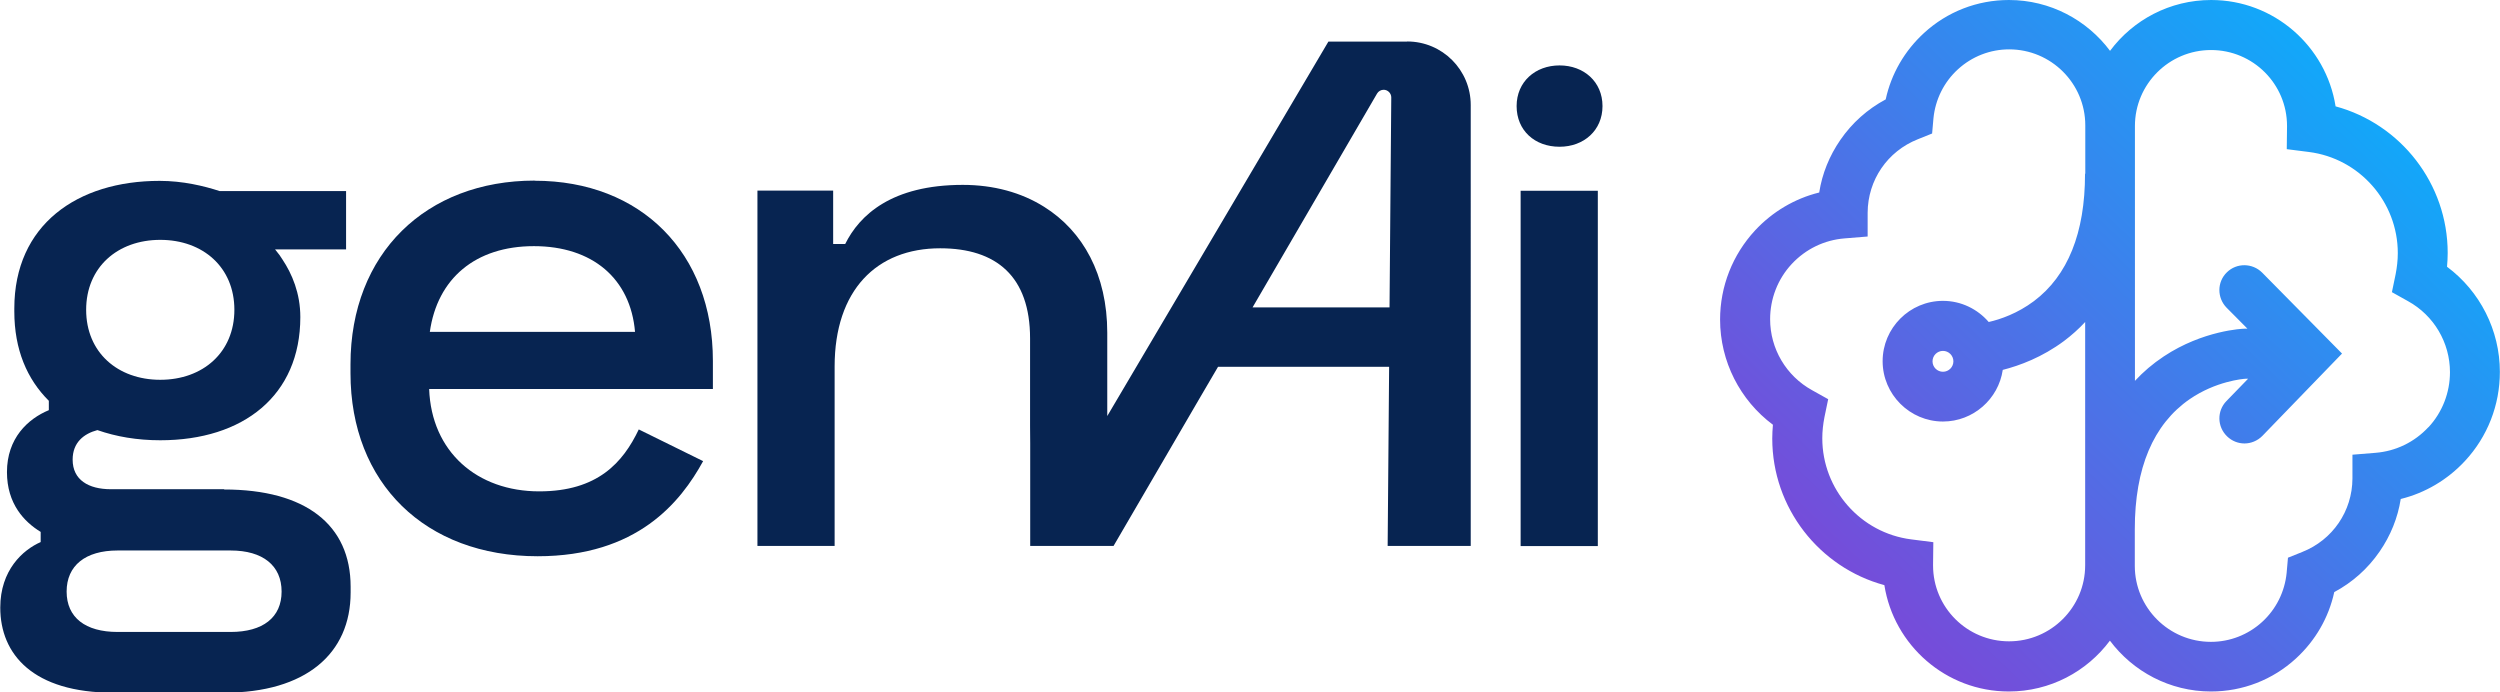
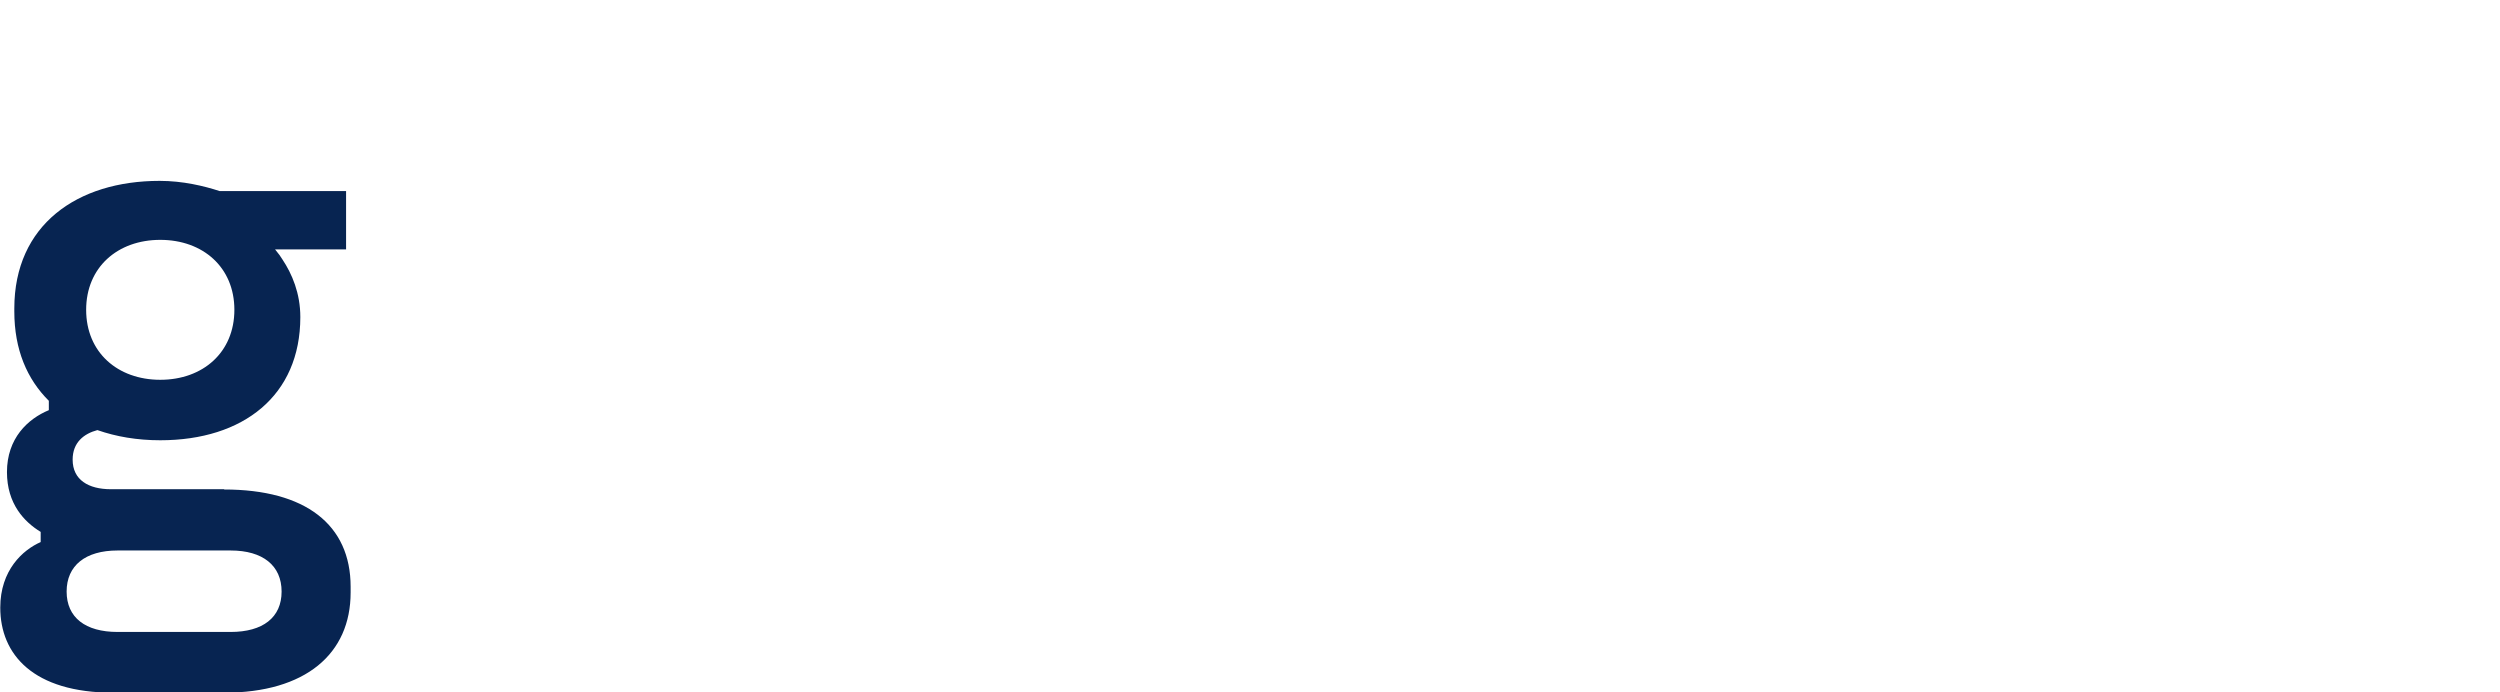
<svg xmlns="http://www.w3.org/2000/svg" id="Layer_2" data-name="Layer 2" viewBox="0 0 186.88 51.76">
  <defs>
    <style>
      .cls-1 {
        fill: url(#linear-gradient);
      }

      .cls-1, .cls-2 {
        stroke-width: 0px;
      }

      .cls-2 {
        fill: #072451;
      }
    </style>
    <linearGradient id="linear-gradient" x1="132.43" y1="52.48" x2="182.3" y2="-.03" gradientUnits="userSpaceOnUse">
      <stop offset="0" stop-color="#8a39d3" />
      <stop offset="1" stop-color="#00b8ff" />
    </linearGradient>
  </defs>
  <g id="Layer_2-2" data-name="Layer 2">
    <g>
      <path class="cls-2" d="m16.74,36.57h-8.45c-1.68,0-2.86-.7-2.86-2.21,0-1.29.84-1.94,1.85-2.21,1.4.49,2.97.76,4.7.76,6.21,0,10.47-3.34,10.47-9.21,0-1.78-.62-3.23-1.34-4.31-.11-.19-.3-.45-.55-.75h5.31v-4.36h-9.46c-1.17-.38-2.74-.76-4.48-.76-6.16,0-10.86,3.29-10.86,9.54v.22c0,2.85.95,5.06,2.58,6.68v.7c-1.57.65-3.13,2.1-3.13,4.63,0,2.37,1.29,3.72,2.52,4.47v.76c-1.34.59-3.02,2.1-3.02,4.9,0,3.5,2.46,6.36,8.45,6.36h8.28c6.1,0,9.46-2.91,9.46-7.49v-.43c0-4.63-3.36-7.27-9.46-7.27Zm-4.76-18.64c3.19,0,5.54,2.05,5.54,5.23s-2.35,5.23-5.54,5.23-5.54-2.05-5.54-5.23,2.35-5.23,5.54-5.23Zm5.26,29.31h-8.45c-2.41,0-3.81-1.08-3.81-3.02s1.4-3.07,3.81-3.07h8.45c2.41,0,3.81,1.13,3.81,3.07s-1.4,3.02-3.81,3.02Z" />
-       <path class="cls-2" d="m39.97,13.5c-8.12,0-13.77,5.44-13.77,13.74v.65c0,8.24,5.6,13.69,13.99,13.69,7.44,0,10.69-4.04,12.37-7.11l-4.81-2.37c-1.18,2.48-3.08,4.63-7.44,4.63-4.65,0-8.06-2.96-8.23-7.65h21.21v-2.1c0-8.08-5.37-13.47-13.32-13.47Zm-7.84,11.31c.56-3.99,3.41-6.41,7.78-6.41s7.22,2.42,7.56,6.41h-15.34Z" />
-       <rect class="cls-2" x="113.67" y="14.26" width="5.77" height="26.56" />
-       <path class="cls-2" d="m116.58,10.97c1.81,0,3.21-1.22,3.21-3.04s-1.4-3.04-3.21-3.04-3.21,1.22-3.21,3.04,1.35,3.04,3.21,3.04Z" />
-       <path class="cls-2" d="m105.19,3.11h-5.89l-16.53,27.99v-6.23c0-4.33-1.81-7.59-4.72-9.41-1.7-1.07-3.77-1.64-6.08-1.64-5.32,0-7.72,2.26-8.79,4.42h-.9v-3.99h-5.66v26.56h5.77v-13.41c0-5.71,3.14-8.84,7.89-8.84,4.2,0,6.72,2.1,6.72,6.74v6.56s.01,1.27.01,1.27v7.68h6.23l1.23-2.11,5.21-8.94,1.37-2.34h12.79l-.11,13.39h6.21V7.85c0-2.62-2.12-4.75-4.75-4.75Zm-1.32,19.87h-10.24l9.31-15.99c.1-.17.29-.28.49-.28.31,0,.57.26.57.57l-.13,15.69Z" />
-       <path class="cls-1" d="m182.92,19.94c.03-.35.05-.69.05-1.03,0-5.18-3.51-9.64-8.38-10.96-.71-4.5-4.61-7.95-9.3-7.95-3.09,0-5.84,1.49-7.56,3.8-1.72-2.3-4.47-3.8-7.56-3.8-2.36,0-4.61.87-6.35,2.47-1.45,1.33-2.45,3.06-2.86,4.96-1.35.72-2.51,1.75-3.39,3.03-.82,1.19-1.36,2.52-1.58,3.93-1.83.45-3.5,1.44-4.8,2.84-1.68,1.82-2.61,4.18-2.61,6.66,0,3.12,1.49,6.03,3.95,7.86-.03.35-.05.69-.05,1.03,0,5.18,3.51,9.64,8.38,10.96.71,4.5,4.61,7.95,9.3,7.95,3.09,0,5.84-1.49,7.56-3.8,1.72,2.3,4.47,3.8,7.56,3.8,2.36,0,4.61-.87,6.35-2.47,1.45-1.33,2.45-3.06,2.86-4.96,1.35-.72,2.51-1.75,3.39-3.03.82-1.19,1.36-2.52,1.58-3.93,1.83-.45,3.5-1.44,4.8-2.84,1.69-1.82,2.61-4.18,2.61-6.66,0-3.12-1.49-6.03-3.95-7.86Zm-27.06-6.93c0,4.4-1.29,7.6-3.82,9.5-1.23.92-2.5,1.36-3.38,1.56-.83-.96-2.05-1.58-3.42-1.58-2.49,0-4.51,2.03-4.51,4.51s2.03,4.51,4.51,4.51c2.26,0,4.15-1.68,4.47-3.86,1.26-.32,2.94-.94,4.58-2.16.57-.43,1.1-.9,1.58-1.42v18.19c0,3.13-2.55,5.68-5.69,5.68s-5.68-2.54-5.68-5.67v-.08l.02-1.66-1.65-.21c-3.79-.48-6.65-3.73-6.65-7.56,0-.53.06-1.05.16-1.57l.28-1.35-1.2-.67c-1.94-1.07-3.14-3.1-3.14-5.31,0-1.53.57-3,1.61-4.12,1.04-1.12,2.44-1.8,3.96-1.92l1.72-.14v-1.73s0-.05,0-.05c.01-2.44,1.48-4.59,3.75-5.49l1.07-.43.1-1.14c.14-1.4.78-2.7,1.83-3.66,1.05-.96,2.41-1.49,3.83-1.49,3.14,0,5.69,2.55,5.69,5.68v3.59Zm-9.84,14c0,.43-.35.78-.78.78s-.78-.35-.78-.78.35-.78.78-.78.78.35.78.78Zm35.51,4.92c-1.04,1.12-2.44,1.8-3.96,1.92l-1.72.14v1.73s0,.05,0,.05c-.01,2.44-1.48,4.59-3.75,5.49l-1.07.43-.1,1.14c-.14,1.4-.78,2.7-1.83,3.66-1.05.96-2.41,1.49-3.83,1.49-3.14,0-5.69-2.55-5.69-5.68v-2.75c0-4.56,1.38-7.83,4.1-9.71,1.95-1.34,3.97-1.52,4.21-1.53h.16l-1.62,1.67c-.72.74-.7,1.92.05,2.64.36.35.83.53,1.3.53s.97-.19,1.34-.57l5.95-6.15-5.97-6.05c-.73-.73-1.91-.74-2.64-.02-.74.72-.74,1.9-.02,2.64l1.56,1.57h-.22c-.12,0-3.09.12-6.03,2.07-.83.55-1.54,1.16-2.16,1.83V9.42c0-3.13,2.55-5.68,5.69-5.68s5.68,2.54,5.68,5.67v.08l-.02,1.66,1.65.21c3.79.48,6.65,3.73,6.65,7.56,0,.53-.06,1.05-.16,1.57l-.28,1.35,1.2.67c1.94,1.07,3.14,3.1,3.14,5.31,0,1.53-.57,3-1.61,4.12Z" />
    </g>
  </g>
</svg>